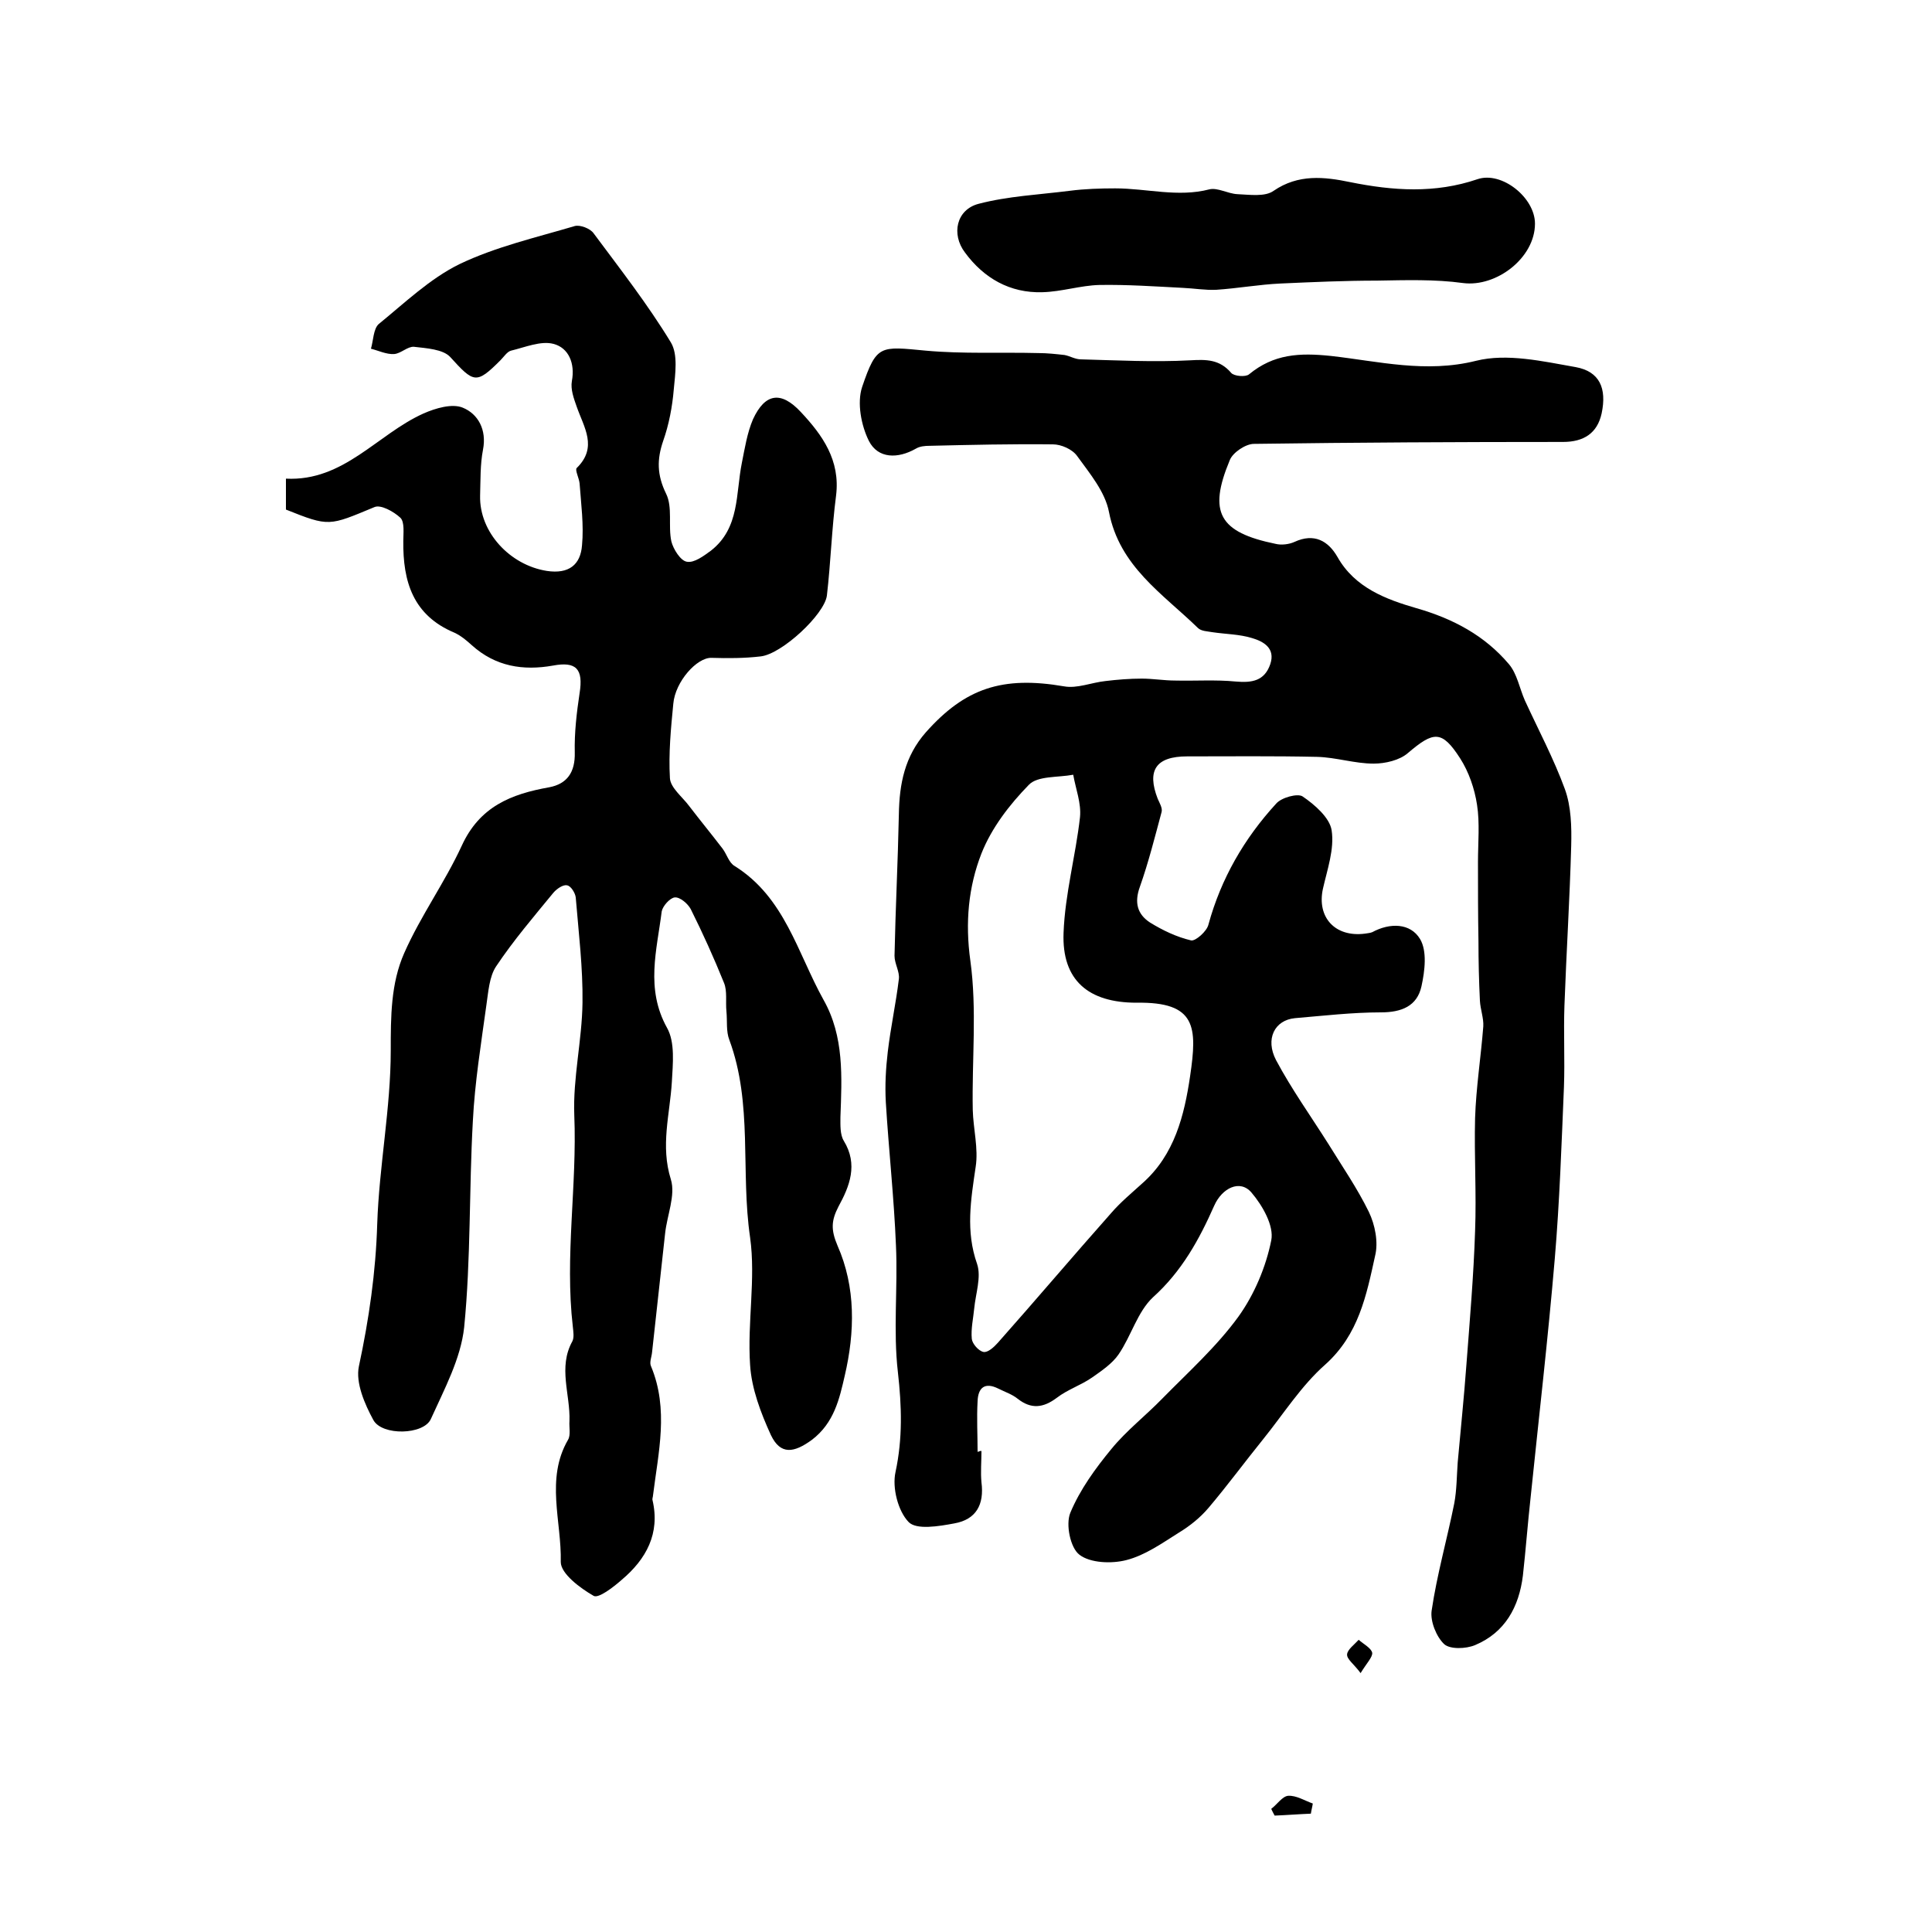
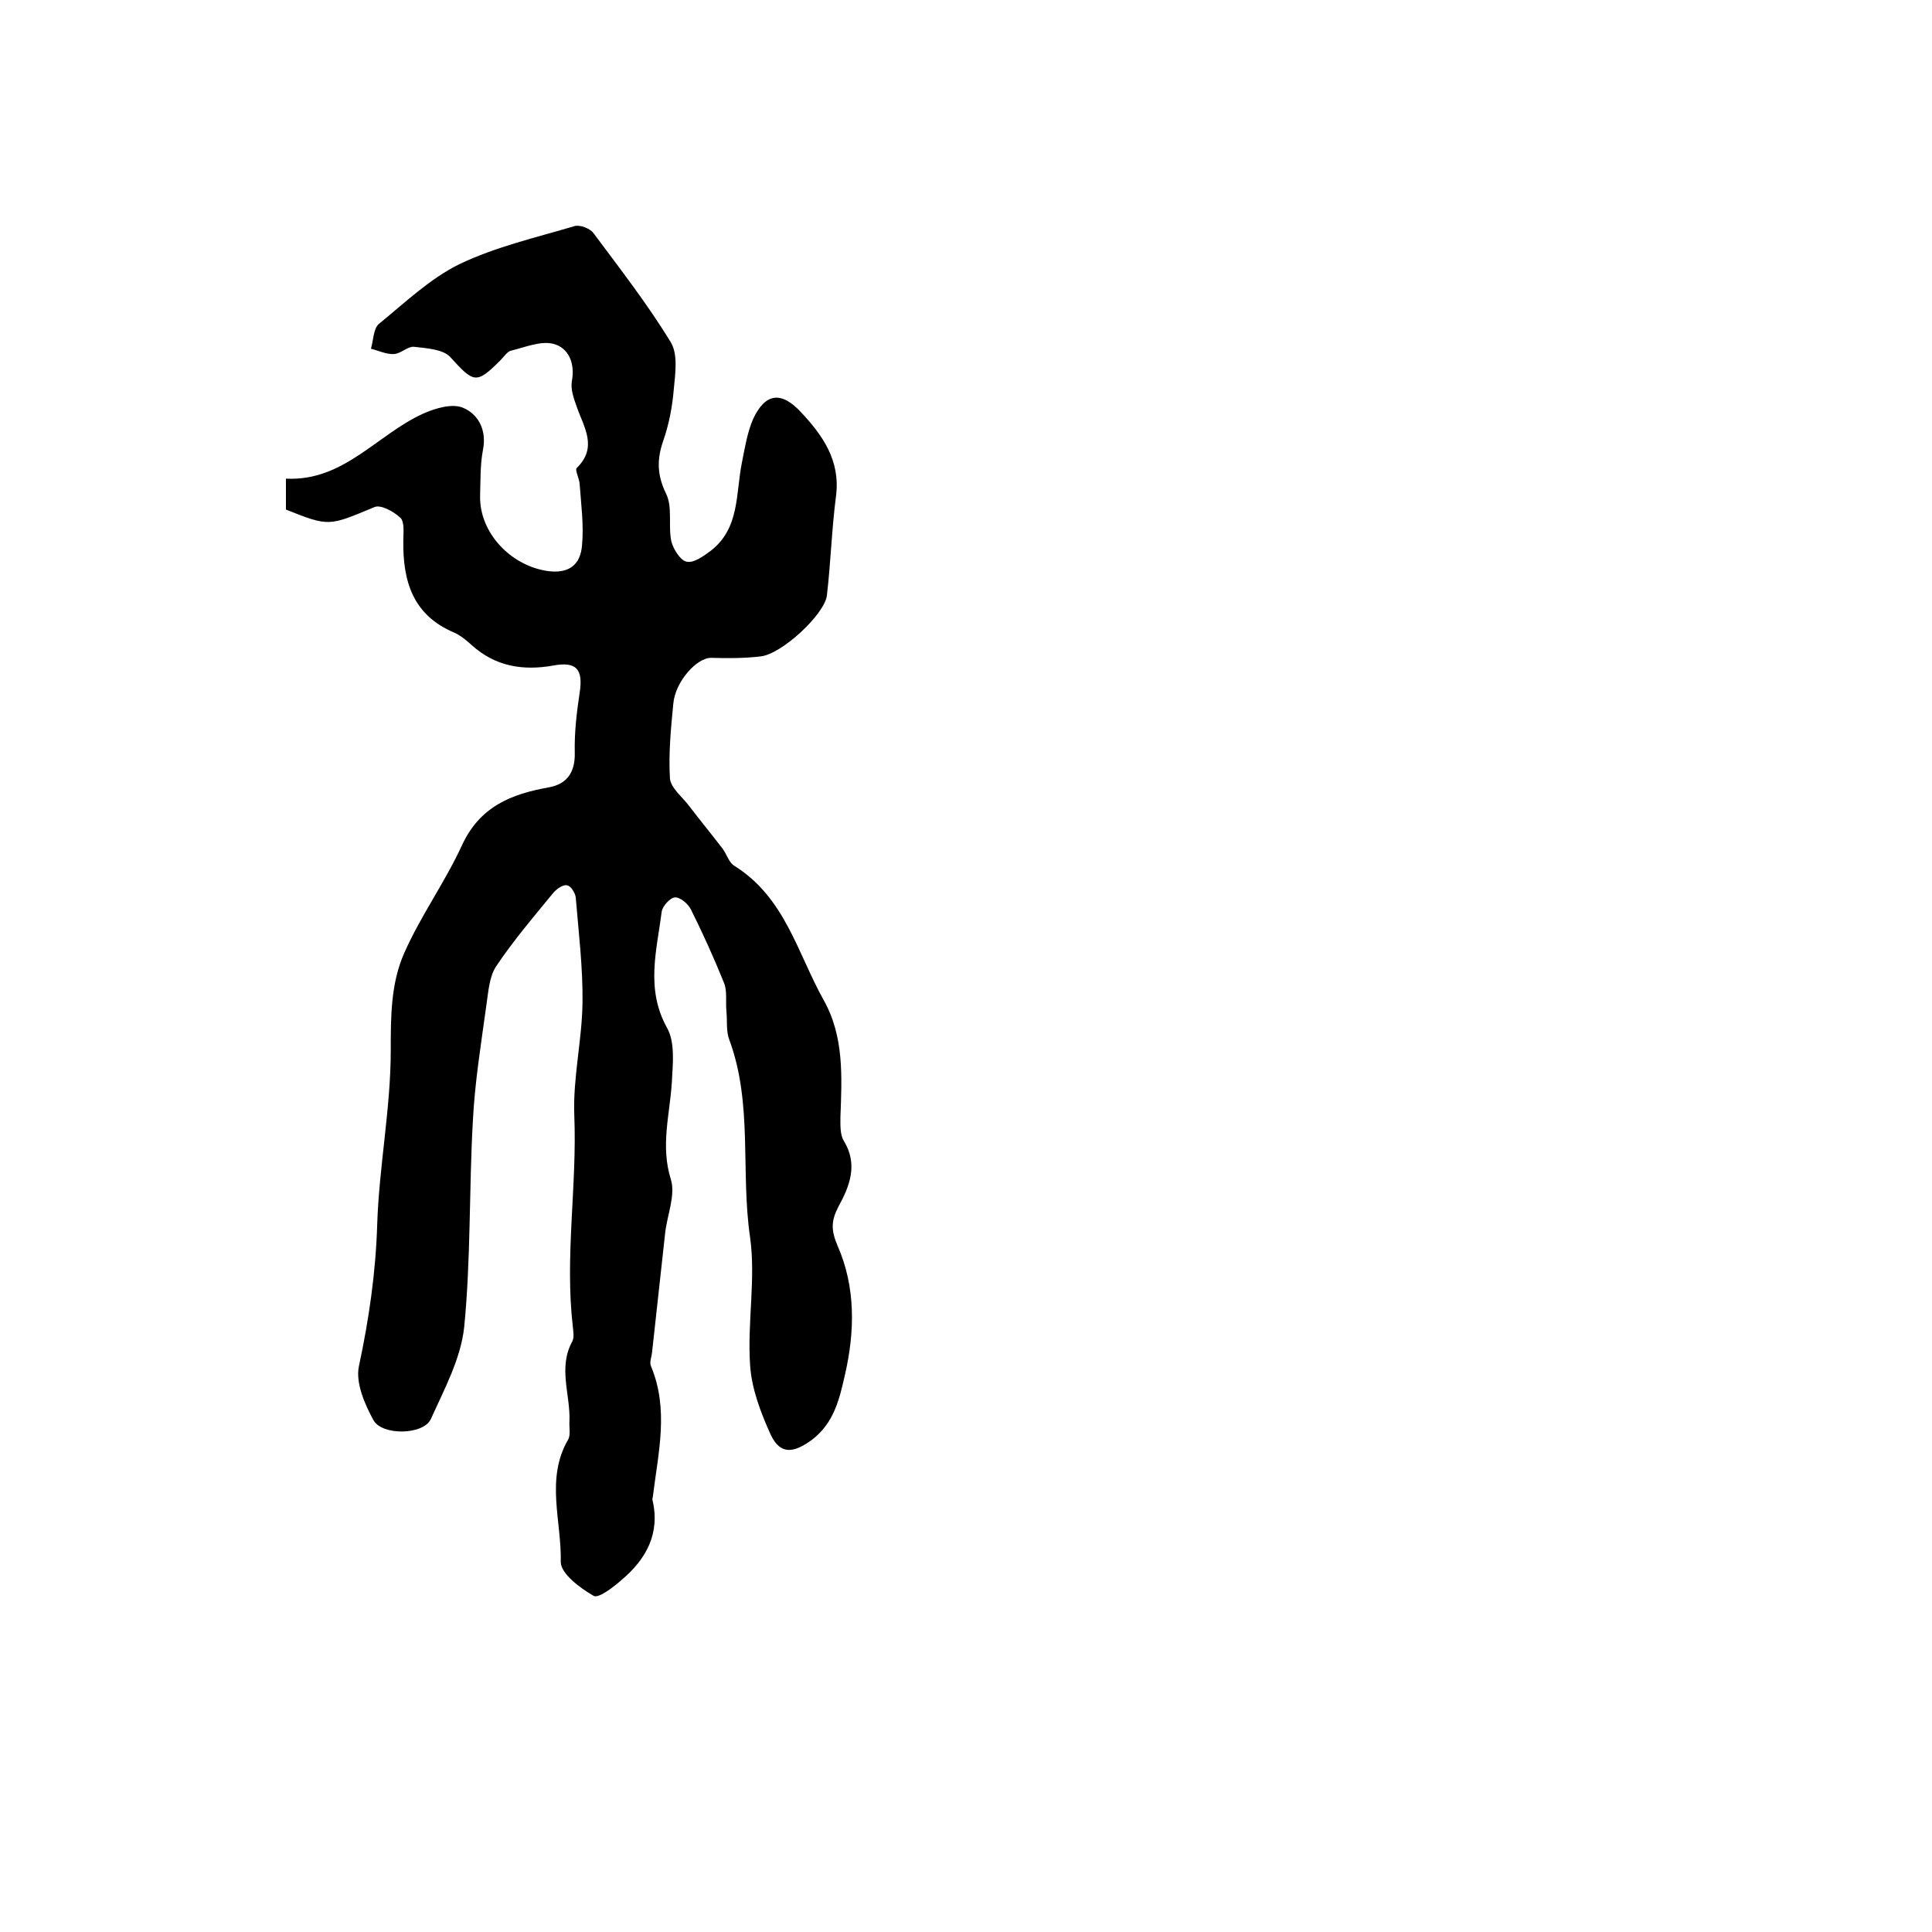
<svg xmlns="http://www.w3.org/2000/svg" version="1.1" id="图层_1" x="0px" y="0px" viewBox="0 0 400 400" style="enable-background:new 0 0 400 400;" xml:space="preserve">
  <style type="text/css">
	.st0{fill:#FFFFFF;}
</style>
  <g>
-     <path d="M203.2,300.4c0,2.2-0.2,4.4,0,6.5c0.6,4.6-1.1,7.7-5.6,8.5c-3.2,0.6-7.9,1.4-9.5-0.3c-2.2-2.3-3.4-7.1-2.7-10.3   c1.5-7,1.3-13.6,0.5-20.7c-1-8.6,0-17.5-0.4-26.2c-0.4-9.9-1.5-19.8-2.1-29.7c-0.2-3.5,0-7,0.4-10.4c0.6-5.1,1.7-10.1,2.3-15.1   c0.2-1.5-0.9-3.2-0.9-4.8c0.2-9.8,0.7-19.5,0.9-29.3c0.1-6.3,1.2-12,5.6-17c8.1-9.1,15.8-11.7,28.6-9.5c2.7,0.5,5.7-0.8,8.6-1.1   c2.5-0.3,5-0.5,7.5-0.5c2.3,0,4.6,0.4,6.9,0.4c4.2,0.1,8.4-0.2,12.5,0.2c3.4,0.3,6-0.1,7.2-3.6c1.1-3.3-1.4-4.7-3.8-5.4   c-2.6-0.8-5.4-0.8-8.1-1.2c-1.1-0.2-2.4-0.2-3.1-0.9c-7.3-7.1-16.2-12.7-18.4-24c-0.8-4.2-4-8-6.6-11.6c-1-1.4-3.3-2.4-5-2.4   c-8.5-0.1-17,0.1-25.5,0.3c-1,0-2.1,0.1-2.9,0.6c-3.7,2.1-7.8,2.1-9.7-1.6c-1.6-3.2-2.5-7.9-1.4-11.2c3-8.8,3.7-8.4,13.2-7.5   c7.7,0.7,15.5,0.3,23.3,0.5c1.8,0,3.6,0.2,5.4,0.4c1.1,0.2,2.2,0.9,3.4,0.9c7.5,0.2,15.1,0.6,22.6,0.2c3.4-0.2,6.1-0.2,8.5,2.6   c0.6,0.7,3,0.9,3.7,0.3c5.1-4.2,10.4-4.5,17-3.8c9.8,1.1,19.6,3.6,30,1c6.4-1.6,13.8,0.1,20.6,1.3c5,0.9,6.5,4.4,5.4,9.6   c-0.9,4.1-3.7,5.9-8,5.9c-21.3,0-42.7,0.1-64,0.4c-1.7,0-4.4,1.8-5,3.4c-4.5,10.8-2.2,14.9,9.5,17.3c1.2,0.3,2.8,0.1,3.9-0.4   c4.1-1.9,7-0.2,8.9,3.1c3.6,6.4,10.1,8.8,16.3,10.6c7.7,2.2,14.2,5.7,19.2,11.6c1.7,2,2.2,5,3.3,7.5c2.8,6.1,6,12.1,8.3,18.4   c1.3,3.6,1.4,7.8,1.3,11.7c-0.3,11-1,22.1-1.4,33.1c-0.2,5.6,0.1,11.2-0.1,16.8c-0.5,11.9-0.9,23.8-1.9,35.6   c-1.4,16.5-3.3,32.9-5,49.4c-0.6,5.4-1,10.8-1.6,16.2c-0.8,6.5-3.7,11.8-9.9,14.4c-1.9,0.8-5.2,0.9-6.4-0.2   c-1.6-1.5-2.9-4.7-2.6-6.9c1.1-7.5,3.2-14.8,4.7-22.3c0.5-2.7,0.5-5.6,0.7-8.4c0.6-6.7,1.3-13.4,1.8-20.2   c0.7-9.2,1.5-18.5,1.8-27.7c0.3-7.8-0.2-15.6,0-23.4c0.2-6.3,1.2-12.6,1.7-19c0.1-1.7-0.6-3.5-0.7-5.3c-0.2-4.1-0.3-8.2-0.3-12.3   c-0.1-5.5-0.1-11-0.1-16.5c0-3.9,0.4-8-0.2-11.8c-0.5-3.3-1.7-6.8-3.5-9.6c-3.8-5.9-5.5-5.6-10.8-1.1c-1.7,1.5-4.7,2.2-7.1,2.2   c-3.9,0-7.8-1.3-11.7-1.4c-9-0.2-17.9-0.1-26.9-0.1c-6.5,0-8.4,2.9-6.1,8.8c0.4,0.9,1,1.9,0.8,2.7c-1.4,5.2-2.7,10.4-4.5,15.5   c-1.2,3.3-0.5,5.7,2.1,7.4c2.6,1.6,5.5,3,8.5,3.7c0.9,0.2,3.3-1.9,3.6-3.3c2.6-9.5,7.4-17.8,14-25c1.1-1.3,4.5-2.2,5.5-1.5   c2.5,1.7,5.6,4.4,6,7c0.6,3.9-0.9,8.1-1.8,12.1c-1.3,5.9,2.5,10.1,8.7,9.3c0.5-0.1,1-0.1,1.5-0.3c3.7-2,7.9-1.9,9.9,1.4   c1.5,2.5,1,6.6,0.3,9.8c-0.9,4.1-4.1,5.4-8.4,5.4c-5.9,0-11.9,0.7-17.8,1.2c-4.2,0.4-6.2,4.3-3.9,8.7c3.2,6,7.2,11.6,10.8,17.3   c2.9,4.7,6,9.2,8.4,14.1c1.3,2.7,2,6.3,1.3,9.1c-1.8,8.2-3.4,16.3-10.3,22.5c-5,4.4-8.7,10.3-12.9,15.5c-3.8,4.7-7.4,9.6-11.3,14.2   c-1.7,2-3.8,3.7-6.1,5.1c-3.5,2.2-7,4.7-10.9,5.7c-3.1,0.8-7.5,0.6-9.7-1.1c-1.9-1.4-2.9-6.3-1.9-8.7c2-4.8,5.2-9.2,8.5-13.2   c3.1-3.8,7.1-6.9,10.5-10.4c5.4-5.5,11.3-10.8,15.8-17c3.3-4.6,5.7-10.3,6.8-15.8c0.6-3-1.8-7.2-4.1-9.9c-2.4-2.8-6.1-0.9-7.7,2.7   c-3.1,7-6.7,13.6-12.7,19c-3.2,3-4.5,8-7.1,11.8c-1.3,1.9-3.5,3.4-5.5,4.8c-2.3,1.6-5.1,2.5-7.3,4.2c-2.8,2.1-5.3,2.4-8.1,0.2   c-1.1-0.9-2.6-1.4-4-2.1c-2.8-1.4-4.2-0.2-4.3,2.6c-0.2,3.5,0,7,0,10.5C202.9,300.4,203,300.4,203.2,300.4z M235.3,207.6   c-9.9,0-15.5-4.6-15.1-14.5c0.3-8,2.5-15.9,3.4-23.9c0.3-2.9-0.9-5.9-1.4-8.8c-3.2,0.6-7.4,0.2-9.2,2.1c-4,4.1-7.7,8.9-9.8,14.2   c-2.7,6.9-3.4,14.3-2.3,22.2c1.4,10.1,0.3,20.6,0.5,30.9c0.1,3.9,1.2,8,0.6,11.8c-1,6.8-2.1,13.3,0.3,20.1c0.9,2.7-0.3,6.1-0.6,9.2   c-0.2,2.1-0.7,4.2-0.5,6.3c0.1,1,1.4,2.5,2.4,2.7c0.9,0.2,2.2-1,3-1.9c7.9-8.9,15.6-18,23.5-26.9c1.9-2.2,4.2-4.1,6.4-6.1   c6.7-5.9,8.7-14.1,9.9-22.2C247.9,212.6,247.7,207.4,235.3,207.6z" />
    <path d="M59.2,105.5c0-2.2,0-4,0-6.4c12,0.6,18.9-9.2,28.5-13.5c2.5-1.1,5.9-2.1,8.1-1.2c3.2,1.3,5,4.6,4.2,8.7   c-0.6,3.1-0.5,6.3-0.6,9.5c-0.2,7.6,6.2,14.4,13.8,15.6c4.6,0.7,7-1.3,7.3-5.3c0.4-4.2-0.2-8.6-0.5-12.8c-0.1-1.1-1-2.8-0.6-3.2   c4.4-4.3,1.5-8.4,0-12.7c-0.6-1.7-1.3-3.6-1-5.3c0.7-3.7-0.7-6.9-3.8-7.7c-2.6-0.7-5.9,0.7-8.8,1.4c-0.8,0.2-1.5,1.3-2.2,2   c-5,5-5.5,4.7-10.4-0.7c-1.5-1.6-4.9-1.8-7.5-2.1c-1.3-0.1-2.7,1.4-4.1,1.5c-1.6,0.1-3.2-0.7-4.8-1.1c0.5-1.7,0.5-4.1,1.6-5.1   c5.4-4.4,10.6-9.4,16.7-12.4c7.5-3.6,15.8-5.5,23.9-7.9c1.1-0.3,3.2,0.5,3.9,1.5c5.5,7.4,11.2,14.7,16,22.6   c1.5,2.5,0.9,6.5,0.6,9.7c-0.3,3.6-1,7.3-2.2,10.7c-1.3,3.8-1.3,7,0.6,10.9c1.4,2.8,0.4,6.7,1.1,9.9c0.4,1.6,1.9,4,3.2,4.2   c1.5,0.3,3.5-1.2,5-2.3c6-4.7,5.1-11.8,6.4-18.2c0.6-3,1.1-6.2,2.3-9c2.5-5.4,5.8-5.9,9.9-1.5c4.5,4.8,8.2,10,7.3,17.3   c-0.9,6.9-1.1,13.8-1.9,20.7c-0.5,3.9-9.3,12.1-13.7,12.6c-3.4,0.4-6.8,0.4-10.2,0.3c-3-0.1-7.5,4.9-7.9,9.5   c-0.5,5.1-1,10.3-0.7,15.4c0.1,2,2.6,3.9,4,5.8c2.3,3,4.6,5.8,6.9,8.8c0.9,1.2,1.3,2.9,2.5,3.6c10.4,6.5,13,18,18.4,27.7   c4.3,7.6,3.8,16,3.5,24.3c0,1.6-0.1,3.6,0.7,4.9c3,4.9,1.2,9.4-1.1,13.6c-1.5,2.9-1.6,4.8-0.2,8.1c3.8,8.6,3.6,17.9,1.5,26.9   c-1.1,4.8-2.2,9.8-6.8,13.3c-3.7,2.7-6.5,3.2-8.5-1c-2.1-4.6-4-9.6-4.3-14.5c-0.6-8.8,1.2-17.8,0-26.4c-2-13.6,0.6-27.7-4.3-40.9   c-0.7-1.8-0.4-3.9-0.6-5.9c-0.2-2,0.2-4.2-0.5-5.9c-2.1-5.2-4.4-10.3-6.9-15.3c-0.6-1.1-2.2-2.5-3.3-2.4c-1,0.1-2.5,1.8-2.7,2.9   c-1,8-3.4,16,1.1,24.1c1.7,3,1.2,7.5,1,11.2c-0.4,6.7-2.4,13.2-0.2,20.2c1,3.3-0.8,7.4-1.2,11.2c-0.9,8.2-1.8,16.4-2.7,24.6   c-0.1,1-0.6,2.1-0.2,2.9c3.7,8.9,1.5,17.8,0.4,26.7c0,0.3-0.2,0.7-0.1,1c1.6,6.9-1.3,12.2-6.4,16.5c-1.7,1.5-4.8,3.9-5.8,3.3   c-2.8-1.6-6.8-4.6-6.8-7c0.2-8.4-3.2-17.2,1.5-25.3c0.6-1,0.2-2.6,0.3-3.9c0.2-5.5-2.4-11.1,0.6-16.5c0.4-0.8,0.2-2,0.1-3   c-1.7-14.6,0.9-29.2,0.3-43.8c-0.3-7.7,1.6-15.5,1.7-23.3c0.1-7.2-0.8-14.5-1.4-21.8c-0.1-0.9-1-2.4-1.8-2.5   c-0.8-0.2-2.1,0.7-2.8,1.5c-4.1,5-8.3,9.9-11.9,15.3c-1.4,2.1-1.6,5.3-2,8c-1.1,8-2.4,16-2.8,24c-0.8,14.2-0.4,28.6-1.8,42.7   c-0.7,6.5-4.1,12.8-6.9,19c-1.5,3.3-10.1,3.5-11.9,0.2c-1.8-3.3-3.7-7.7-3-11.1c2.1-9.8,3.5-19.5,3.8-29.5c0.4-12,2.8-24,2.8-35.9   c0-7,0-13.9,2.8-20.2c3.4-7.7,8.4-14.6,11.9-22.2c3.7-8.1,10.2-10.7,18.1-12.1c3.7-0.7,5.4-3.1,5.3-7.2c-0.1-4.1,0.4-8.3,1-12.3   c0.8-5-0.7-6.6-5.5-5.7c-6.2,1.1-11.9,0.2-16.8-4.2c-1.1-1-2.3-2-3.6-2.6c-8.6-3.6-10.7-10.6-10.6-19c0-1.6,0.3-3.9-0.6-4.8   c-1.4-1.3-4.1-2.8-5.4-2.2C68.1,108.9,68.2,109.1,59.2,105.5z" />
-     <path d="M317.8,46.3c0,7.1-8,13.2-14.9,12.3c-5.8-0.8-11.9-0.6-17.8-0.5c-6.7,0-13.3,0.3-20,0.6c-4.4,0.2-8.8,1-13.3,1.3   c-2.3,0.1-4.6-0.3-6.9-0.4c-5.8-0.3-11.5-0.7-17.3-0.6c-3.9,0.1-7.8,1.4-11.8,1.5c-6.7,0.2-12.1-2.9-16-8.2   c-2.9-3.8-1.8-8.9,2.8-10.1c6.1-1.6,12.6-1.9,18.9-2.7c3.1-0.4,6.3-0.5,9.4-0.5c6.5,0,13,1.9,19.5,0.2c1.7-0.4,3.8,0.9,5.8,1   c2.5,0.1,5.7,0.6,7.5-0.7c5.1-3.5,10.5-2.9,15.8-1.8c8.9,1.8,17.6,2.4,26.4-0.6C310.9,35.4,317.8,40.9,317.8,46.3z" />
-     <path d="M263.2,374.5c1.2-0.9,2.3-2.6,3.5-2.7c1.7-0.1,3.4,1,5.1,1.6c-0.1,0.7-0.3,1.4-0.4,2.1c-2.5,0.1-5,0.3-7.5,0.4   C263.7,375.5,263.4,375,263.2,374.5z" />
-     <path d="M281.7,346.4c-1.4-1.9-2.9-2.9-2.8-3.9c0.1-1,1.5-2,2.4-3c1,0.9,2.6,1.7,2.8,2.7C284.2,343.1,282.9,344.4,281.7,346.4z" />
  </g>
</svg>